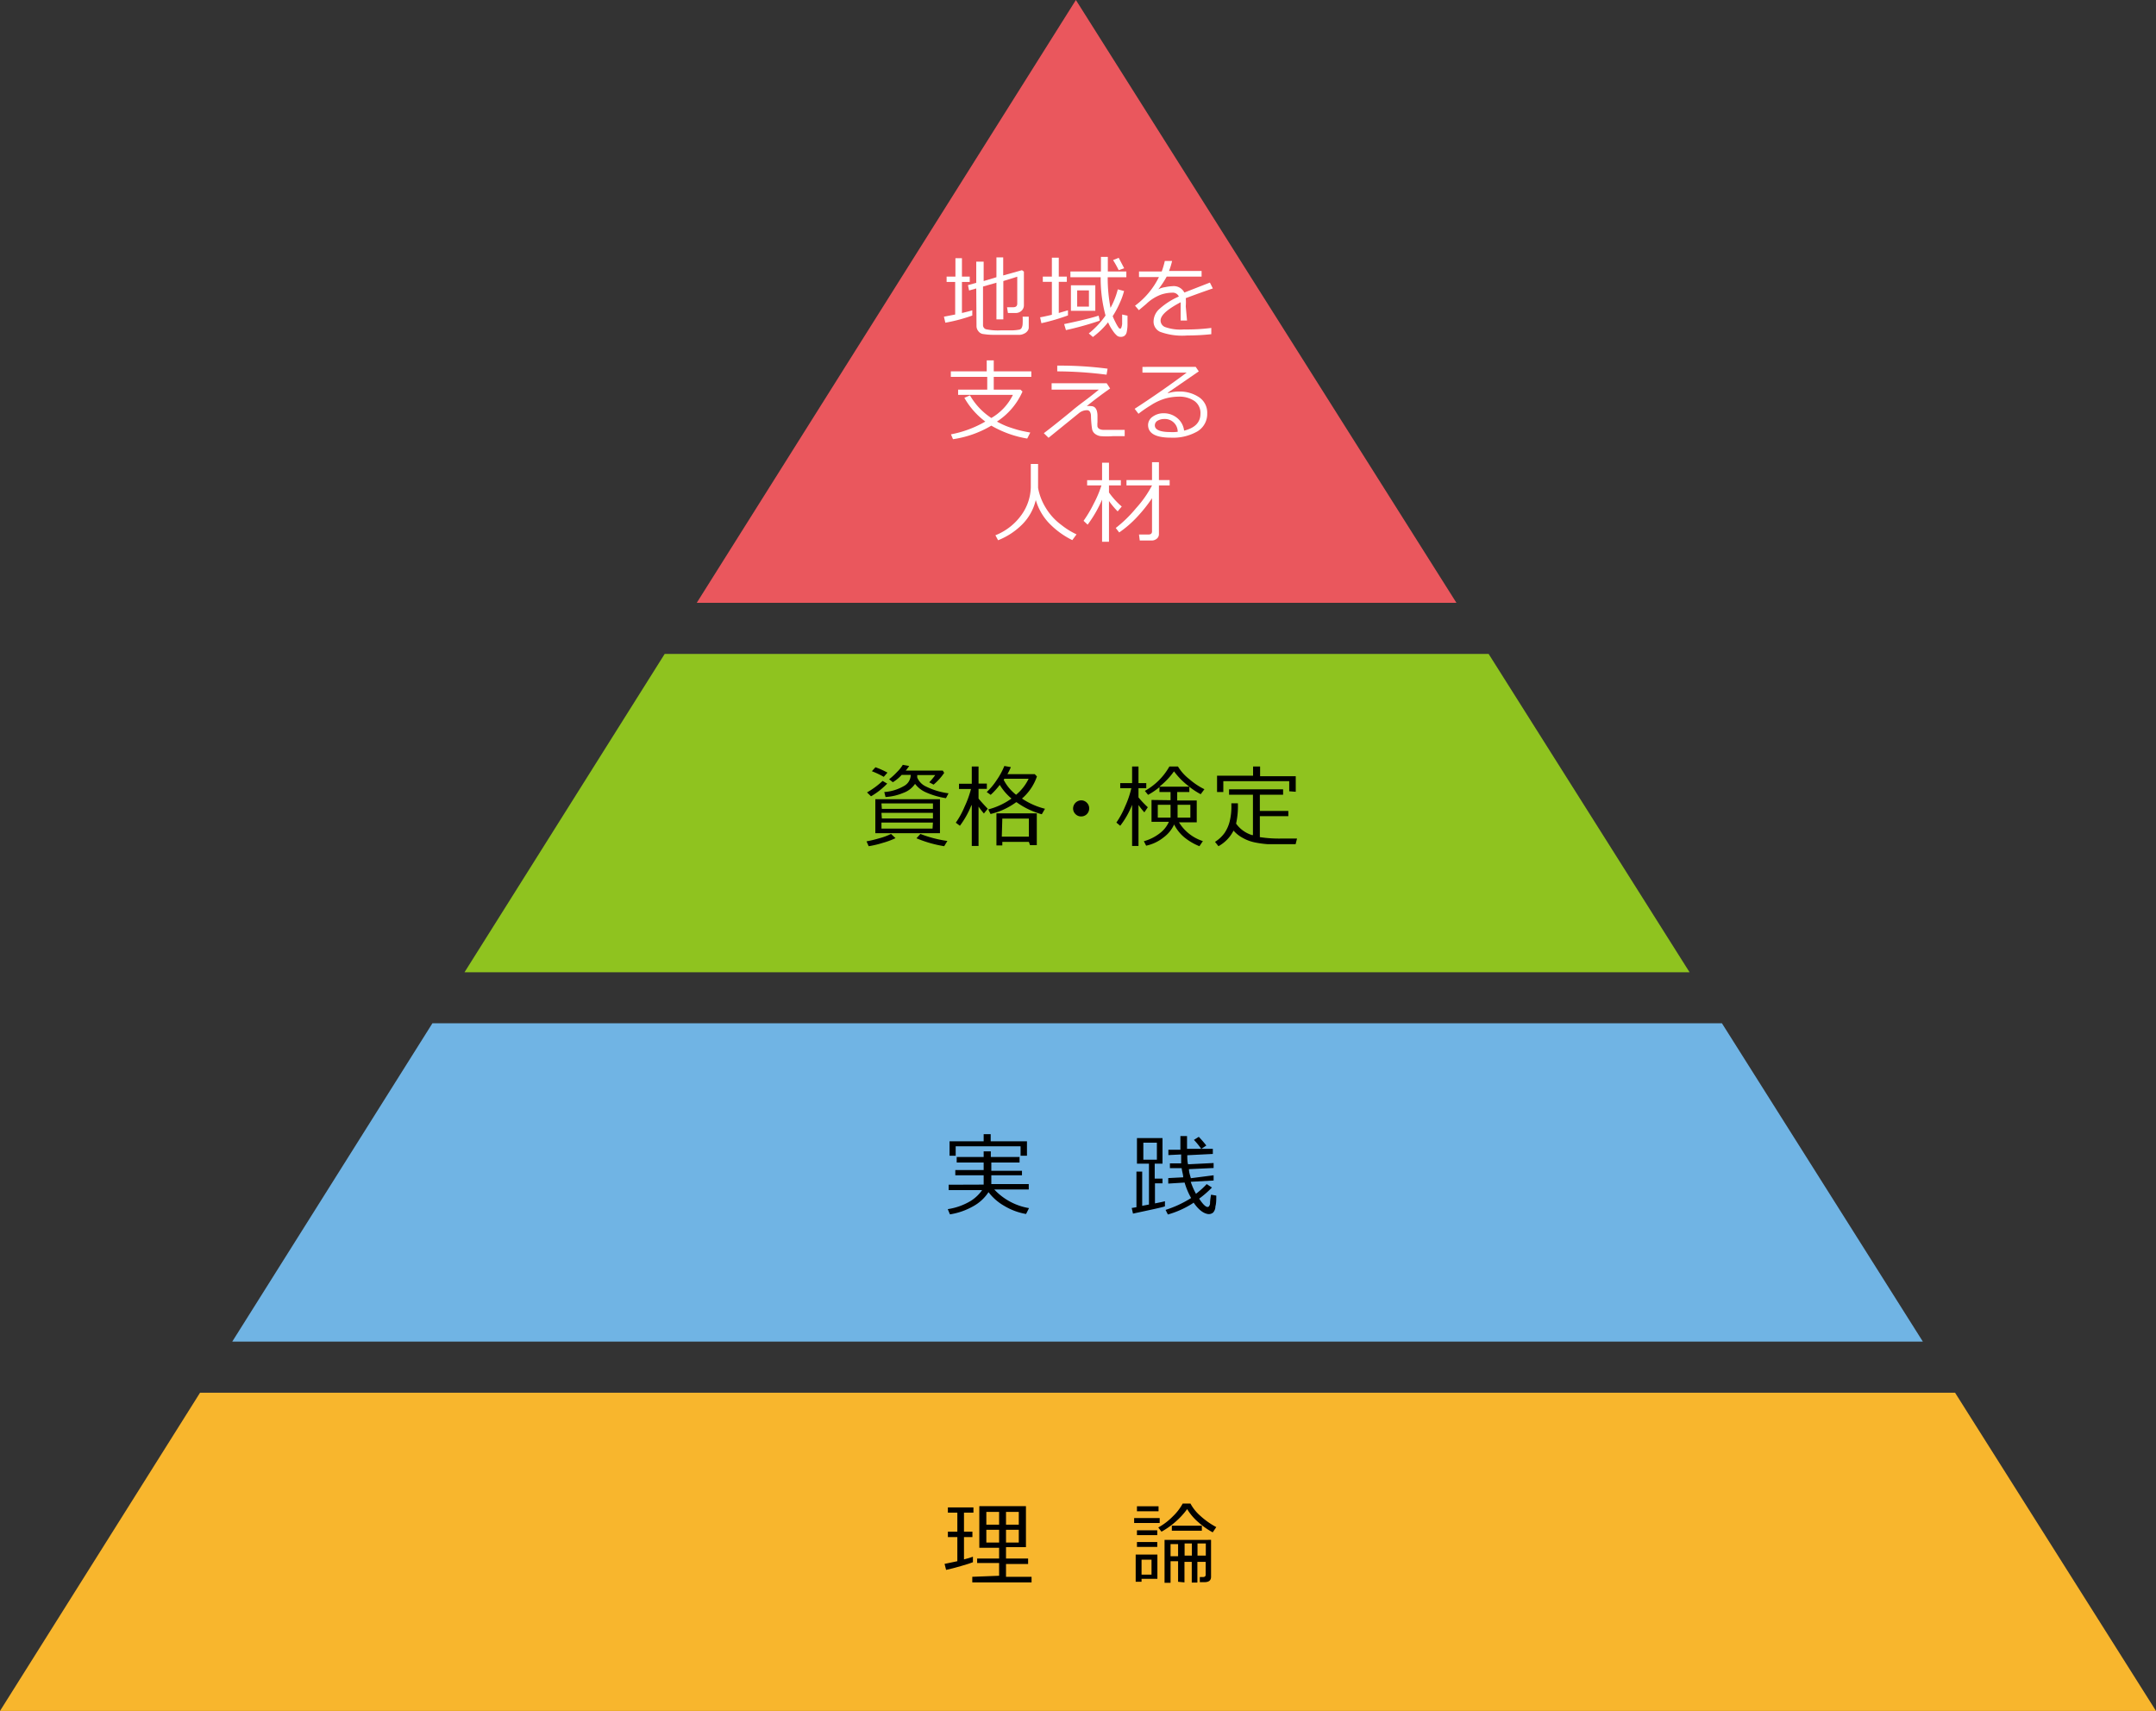
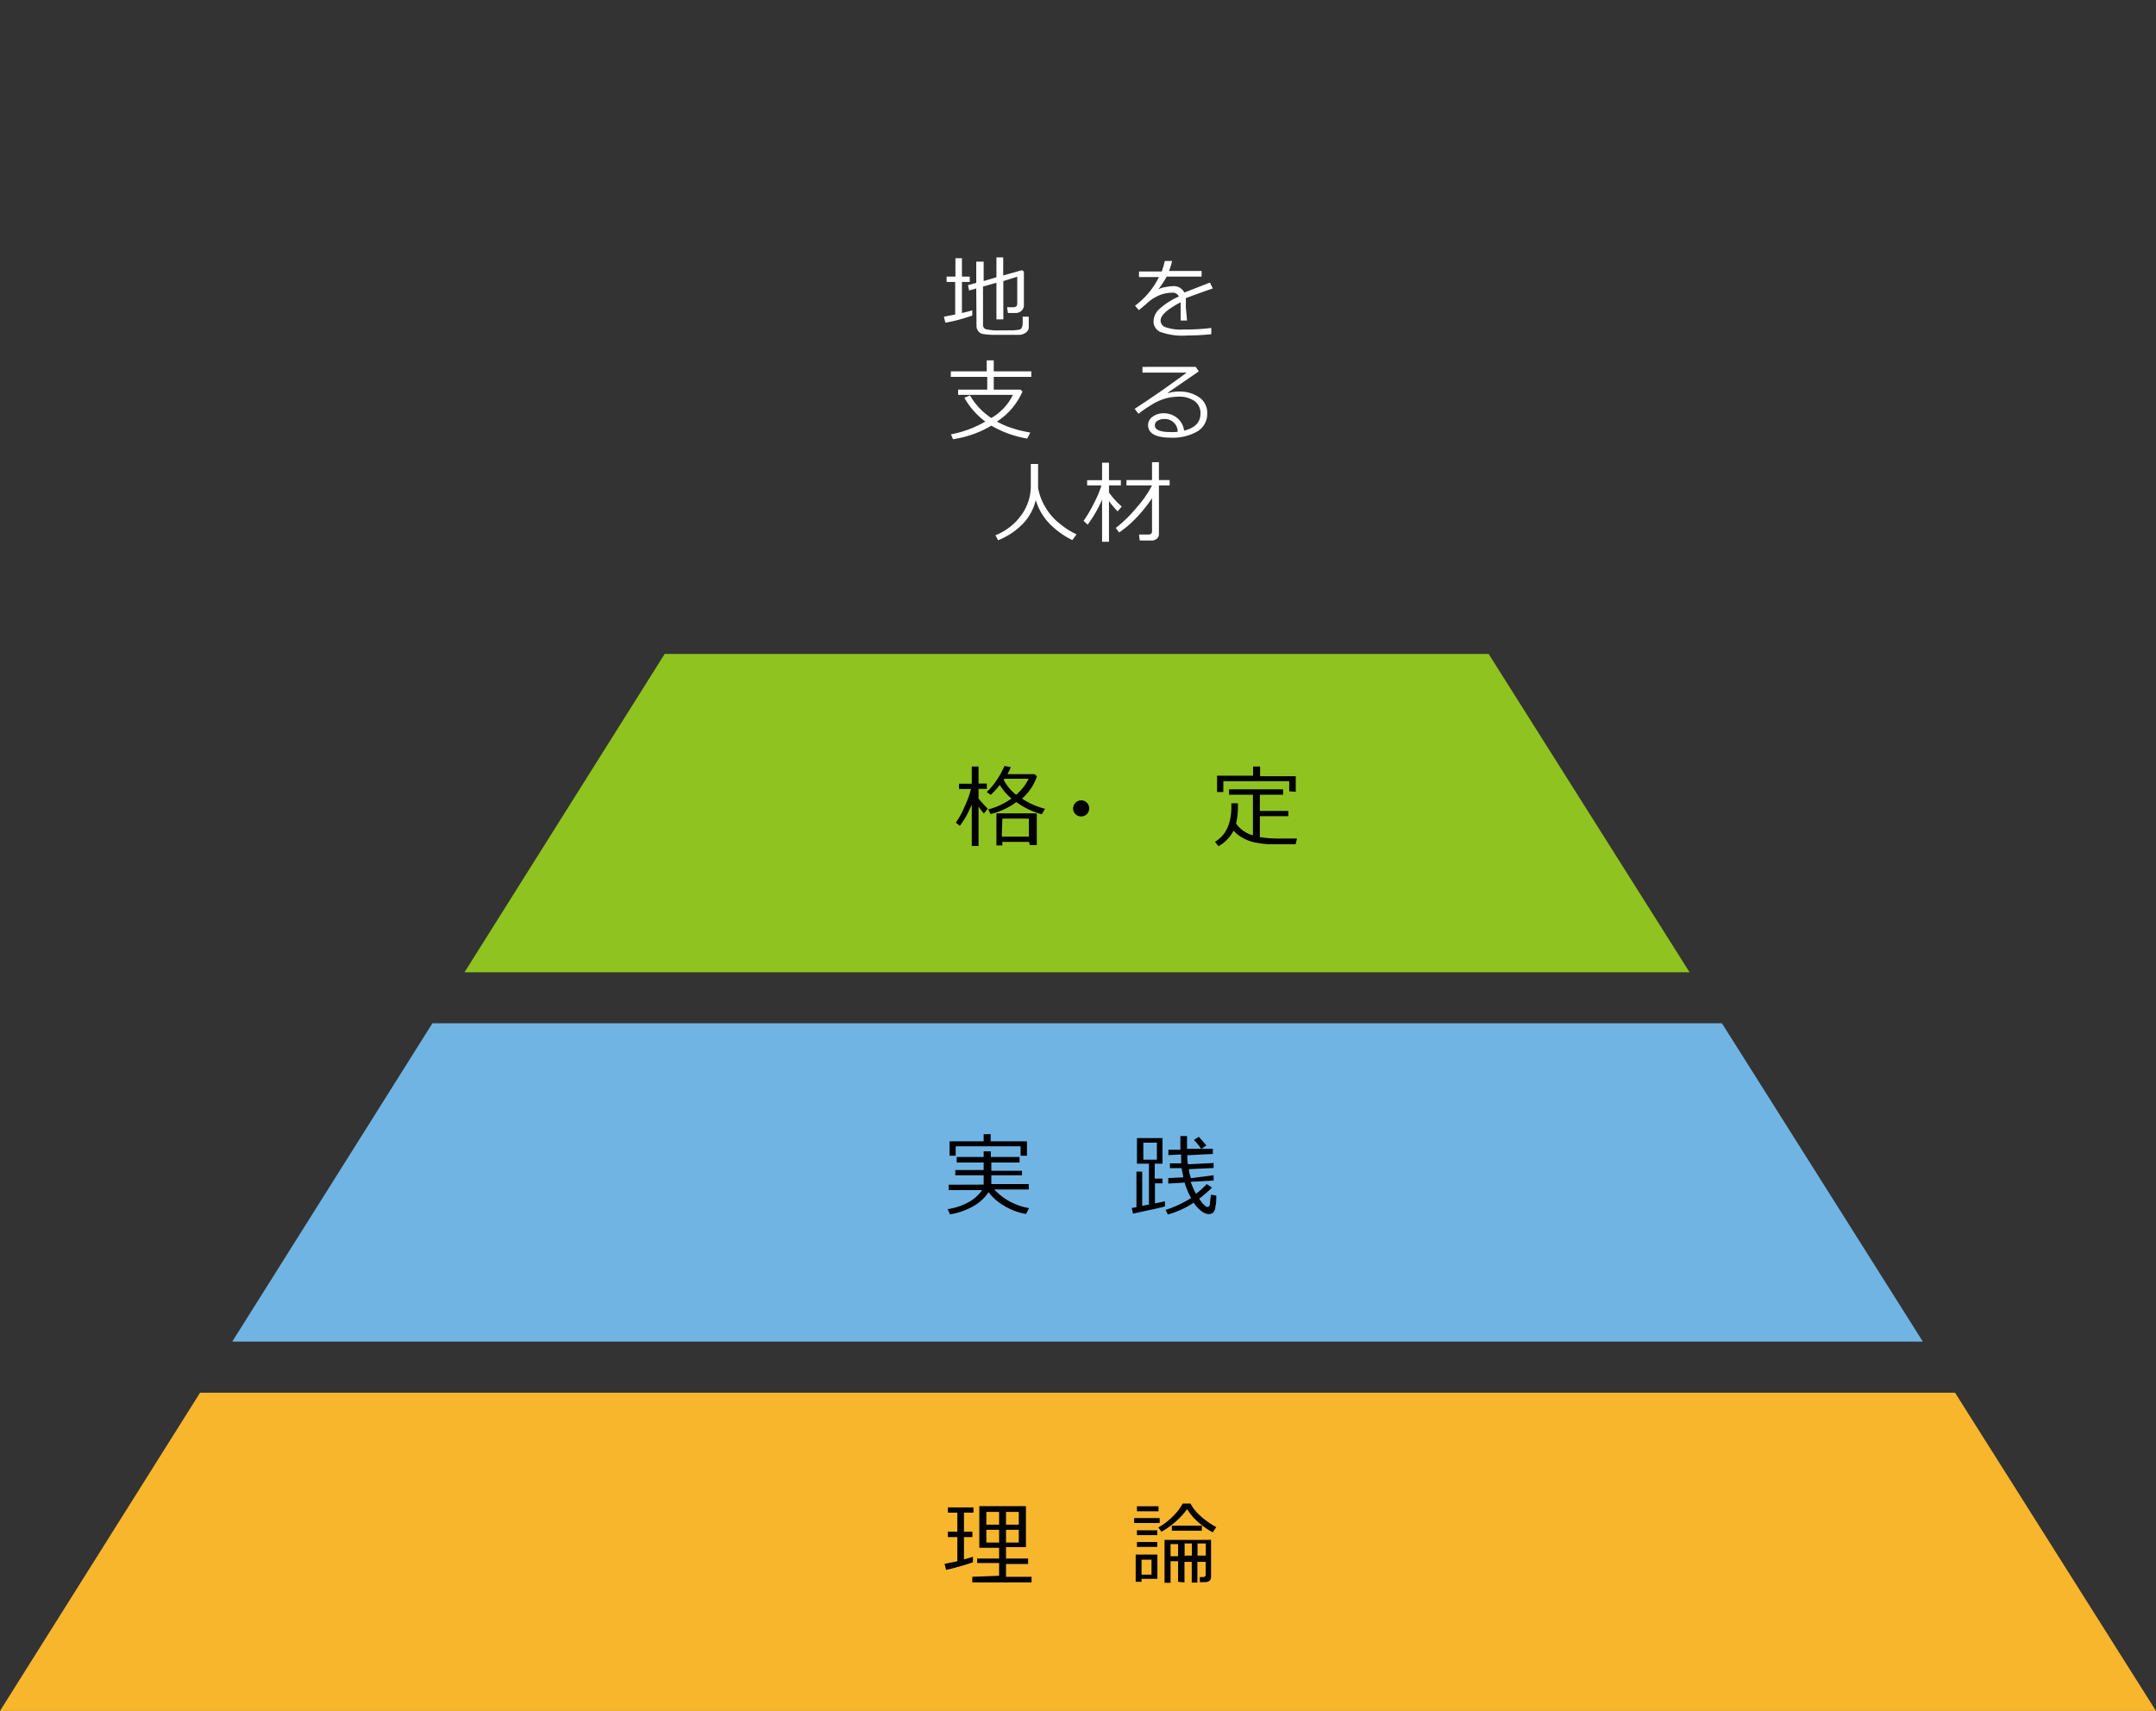
<svg xmlns="http://www.w3.org/2000/svg" id="レイヤー_1" data-name="レイヤー 1" viewBox="0 0 168.77 133.93">
  <rect x="0" y="0" width="168.77" height="133.93" fill="#333333" stroke="none" />
  <defs>
    <style>.cls-1{fill:#ea575d;}.cls-2{fill:#8fc31f;}.cls-3{fill:#70b4e4;}.cls-4{fill:#f8b62d;}.cls-5{fill:#fff;}</style>
  </defs>
-   <polygon class="cls-1" points="114.01 47.19 84.22 0 54.54 47.19 114.01 47.19" />
  <polygon class="cls-2" points="52.03 51.19 36.36 76.11 132.26 76.11 116.53 51.19 52.03 51.19" />
  <polygon class="cls-3" points="150.52 105.02 134.79 80.1 33.85 80.1 18.18 105.02 150.52 105.02" />
  <polygon class="cls-4" points="15.66 109.02 0 133.93 168.77 133.93 153.04 109.02 15.66 109.02" />
  <path class="cls-5" d="M74,25.26l-.11-.47.88-.17V22.07H74.1v-.42h.69V20.21h.51v1.44h.61v.42H75.3V24.5q.53-.12.81-.21l0,.41A12.68,12.68,0,0,1,74,25.26Zm2.42-2.68-.56.16-.09-.42.65-.18V20.48H77V22L78,21.7V20.15h.53v1.41L80,21.15l.15.11v2.61a.58.58,0,0,1-.18.45.66.66,0,0,1-.49.18h-.58l-.07-.45h.48c.22,0,.32-.1.32-.29v-2.1L78.54,22V25H78V22.13l-1.05.3v3a.34.34,0,0,0,.22.34,4.47,4.47,0,0,0,1.19.09l.89,0a3.72,3.72,0,0,0,.56-.06.28.28,0,0,0,.15-.11.72.72,0,0,0,.09-.32,5.06,5.06,0,0,0,0-.58l.48,0v.83a.43.43,0,0,1-.1.29.63.63,0,0,1-.25.2.91.91,0,0,1-.33.1l-.6,0-.86,0H77.7a5.1,5.1,0,0,1-.72-.06.55.55,0,0,1-.39-.22.63.63,0,0,1-.15-.43Z" />
-   <path class="cls-5" d="M81.52,25.3l-.1-.46c.28-.05.59-.12.92-.2V22.06h-.71v-.41h.71V20.17h.54v1.48h.63v.41h-.63V24.5l.72-.21,0,.4A16.26,16.26,0,0,1,81.52,25.3Zm1.92.54-.14-.47q1.86-.39,2.7-.66l.09.39A23.88,23.88,0,0,1,83.44,25.84Zm3.66-1.09a5.14,5.14,0,0,0,.24.52,3,3,0,0,0,.23.39.19.19,0,0,0,.12.07h0q.1,0,.15-.36h0l0-.38c0-.13,0-.26,0-.37l.42.09,0,.74a2.91,2.91,0,0,1-.07.58.5.5,0,0,1-.17.26.49.49,0,0,1-.28.08.5.5,0,0,1-.27-.07,1.72,1.72,0,0,1-.34-.38,3.53,3.53,0,0,1-.39-.69,6.45,6.45,0,0,1-1.19,1.15l-.32-.28a6.74,6.74,0,0,0,1.31-1.4,11.2,11.2,0,0,1-.38-3H83.79v-.45h2.39V20.11h.54v1.14h1.45v.45H86.71a12.43,12.43,0,0,0,.22,2.4,6.08,6.08,0,0,0,.57-1.45l.49.13a5.31,5.31,0,0,1-.32.9A7.19,7.19,0,0,1,87.1,24.75Zm-3.27-.42v-2h1.91v2Zm1.41-1.6h-.92V24h.92Zm2.33-1.58a7.75,7.75,0,0,0-.44-.79l.44-.18L88,21Z" />
  <path class="cls-5" d="M92.92,25.09h-.5V24c0-.13,0-.25,0-.34-1,.53-1.57,1-1.57,1.43a.55.55,0,0,0,.35.51,3.6,3.6,0,0,0,1.48.19,15,15,0,0,0,2.14-.12l0,.49a17.07,17.07,0,0,1-1.88.1,5,5,0,0,1-2.14-.29.88.88,0,0,1-.5-.82,1.33,1.33,0,0,1,.43-.94,5.64,5.64,0,0,1,1.55-1,.52.52,0,0,0-.51-.3,2.9,2.9,0,0,0-.88.15,3.37,3.37,0,0,0-1.17.74l-.57.48-.3-.35a6.19,6.19,0,0,0,1.87-2.24H89.16v-.44h1.78a6.35,6.35,0,0,0,.24-.82l.57,0a5.4,5.4,0,0,1-.24.78h2.55v.44H91.33a7.15,7.15,0,0,1-.66,1l0,0a1.53,1.53,0,0,1,.53-.17,3.54,3.54,0,0,1,.6-.08.93.93,0,0,1,.91.5l2-.78.23.46c-.48.16-1.18.41-2.12.76a3.82,3.82,0,0,1,0,.64Z" />
  <path class="cls-5" d="M77.6,33.32a8.18,8.18,0,0,1-3,1.06L74.44,34a8.52,8.52,0,0,0,2.69-1,6,6,0,0,1-1.64-1.86l.44-.19a5.23,5.23,0,0,0,1.67,1.77,4.25,4.25,0,0,0,1.69-1.81H75v-.41h2.28v-1H74.43v-.43h2.81v-.86h.55v.86h2.94v.43H77.79v1h2.09l.16.15a5.37,5.37,0,0,1-2,2.35,6.33,6.33,0,0,0,.7.34c.22.09.5.18.83.28s.7.17,1.08.24l-.24.47A8.33,8.33,0,0,1,77.6,33.32Z" />
-   <path class="cls-5" d="M86.9,30.41q-1,.7-1.83,1.38a1.33,1.33,0,0,1,.32,0c.34,0,.51.25.52.74,0,.13,0,.3,0,.51a2,2,0,0,0,0,.37.53.53,0,0,0,.1.14.68.68,0,0,0,.37.1l.66,0q.5,0,1,0v.49c-.26,0-.56,0-.9,0a6.28,6.28,0,0,1-1,0,.94.94,0,0,1-.46-.21.62.62,0,0,1-.2-.39,7.93,7.93,0,0,1-.08-1,.61.61,0,0,0-.09-.32.27.27,0,0,0-.23-.11,1,1,0,0,0-.62.23l-2.38,1.93-.37-.36c.49-.37,1.21-.94,2.15-1.71.25-.22.61-.5,1.08-.85s.86-.67,1.08-.85h-3.7V30h4.31Zm-.2-1.55-.08.47a31.28,31.28,0,0,0-3.86-.26v-.45A29,29,0,0,1,86.7,28.86Z" />
  <path class="cls-5" d="M92.69,33.71c.85-.21,1.28-.65,1.28-1.32a1.14,1.14,0,0,0-.47-1,2.09,2.09,0,0,0-1.26-.34,4.09,4.09,0,0,0-1,.14,4.33,4.33,0,0,0-1.18.55,9,9,0,0,0-.94.65L88.82,32c1.39-.9,2.74-1.84,4.07-2.83H89.43v-.45H93.6l.24.35-2.41,1.66,0,.05a2.66,2.66,0,0,1,.83-.13,2.71,2.71,0,0,1,1.61.45,1.45,1.45,0,0,1,.63,1.25,1.59,1.59,0,0,1-.77,1.42,3.82,3.82,0,0,1-2.07.49c-1.19,0-1.79-.33-1.79-1a.8.8,0,0,1,.37-.65,1.42,1.42,0,0,1,.81-.26,1.64,1.64,0,0,1,1.06.34A1.49,1.49,0,0,1,92.69,33.71Zm-.5.09a1,1,0,0,0-1.07-1,1,1,0,0,0-.5.13.42.42,0,0,0-.22.37c0,.34.41.52,1.21.52C91.79,33.84,92,33.82,92.19,33.8Z" />
  <path class="cls-5" d="M81.08,39.14A4,4,0,0,1,80,41.07a5.55,5.55,0,0,1-1.87,1.22l-.21-.39A4.57,4.57,0,0,0,80,40.25a3.86,3.86,0,0,0,.69-2.11V36.32h.57v1.87a4.47,4.47,0,0,0,.6,1.56,4.6,4.6,0,0,0,1.22,1.34,5.91,5.91,0,0,0,1.19.74l-.33.45a6.52,6.52,0,0,1-1.88-1.39A4.44,4.44,0,0,1,81.08,39.14Z" />
  <path class="cls-5" d="M85.14,41.07l-.32-.3a9.72,9.72,0,0,0,.79-1.33A8.74,8.74,0,0,0,86.22,38H85.1v-.41h1.17V36.22h.54v1.37h.93V38h-.93v.55a6,6,0,0,0,1,1.1l-.32.38a6.57,6.57,0,0,1-.68-.81v3.19h-.54v-3.3A9.72,9.72,0,0,1,85.14,41.07Zm2.47.61-.27-.35a10.06,10.06,0,0,0,1.59-1.55A8.54,8.54,0,0,0,90.18,38h-2v-.42h2v-1.4h.54v1.4h.84V38h-.84v3.8a.45.45,0,0,1-.17.37.6.6,0,0,1-.39.14h-.94l-.06-.47h.75c.18,0,.27-.08.27-.25V39A11.54,11.54,0,0,1,89,40.48,8.48,8.48,0,0,1,87.61,41.68Z" />
-   <path d="M68,66.24l-.17-.38a9.25,9.25,0,0,0,1-.24,5,5,0,0,0,.92-.34l.35.33a6.13,6.13,0,0,1-1,.37A7.5,7.5,0,0,1,68,66.24Zm.18-3.91-.31-.3a6.52,6.52,0,0,0,1.22-.9l.36.21A5.83,5.83,0,0,1,68.19,62.33Zm1-1.52a7,7,0,0,0-.93-.44l.28-.31a6.3,6.3,0,0,1,.94.42Zm-.66,4.41V62.56h5.06v2.66Zm.51-1.9h4v-.43H69Zm0,.75h4v-.44H69Zm4,.32H69v.47h4Zm-1.23-3.72c0,.07,0,.14,0,.19a1.33,1.33,0,0,0,.65.69,5.65,5.65,0,0,0,1.8.55l-.2.38a6.07,6.07,0,0,1-1.6-.47,2.13,2.13,0,0,1-.82-.65,1.86,1.86,0,0,1-.93.71,4.2,4.2,0,0,1-1.38.32L69.22,62a3.55,3.55,0,0,0,1.52-.46,1,1,0,0,0,.55-.88v0h-.71a3,3,0,0,1-.69.57L69.6,61a5.35,5.35,0,0,0,.62-.57,2.74,2.74,0,0,0,.45-.56l.5.09a3.35,3.35,0,0,1-.27.36h2.9l.11.18a4.42,4.42,0,0,1-.83.92l-.34-.18a4.75,4.75,0,0,0,.47-.57Zm2.11,5.57a9.5,9.5,0,0,1-2.17-.62l.31-.34a9.41,9.41,0,0,0,2.11.55Z" />
  <path d="M76,63.13a7,7,0,0,1-.86,1.51l-.32-.24a6.63,6.63,0,0,0,.69-1.26,8,8,0,0,0,.5-1.38h-.94v-.41h1V60h.53v1.34h.65v.41h-.65v.76c.15.19.39.45.72.8l-.3.37a6.52,6.52,0,0,1-.42-.54v3.08h-.53V63Zm3.54-.33a5.58,5.58,0,0,1-2,.92l-.18-.36a5.5,5.5,0,0,0,1.82-.85,4.24,4.24,0,0,1-.92-1.07,5.7,5.7,0,0,1-.71.78L77.24,62a5.09,5.09,0,0,0,.77-.92,5.7,5.7,0,0,0,.61-1.12l.51.09a4.68,4.68,0,0,1-.27.55H81l.17.18A4,4,0,0,1,80,62.51a5.72,5.72,0,0,0,1.8.8l-.25.43A6.13,6.13,0,0,1,79.58,62.8Zm1,3.1H78.46v.28H78V63.67h3.16v2.49h-.53Zm-2.12-.41h2.12V64.08H78.46Zm1.1-3.26a3.73,3.73,0,0,0,1-1.27H78.62l-.05.09A3.53,3.53,0,0,0,79.56,62.23Z" />
  <path d="M84,63.28a.65.65,0,0,1,.63-.63.61.61,0,0,1,.45.19.6.6,0,0,1,.18.44.62.62,0,0,1-.63.63.6.6,0,0,1-.44-.18A.61.61,0,0,1,84,63.28Z" />
-   <path d="M87.69,64.64l-.3-.25a6.9,6.9,0,0,0,.69-1.28,7.34,7.34,0,0,0,.48-1.41h-.87v-.4h.93V60h.5V61.3h.61v.4h-.61v.72a7.56,7.56,0,0,0,.73.77l-.27.4c-.13-.14-.28-.33-.46-.57v3.2h-.5V63A6.61,6.61,0,0,1,87.69,64.64Zm3.94-2V62h-.87v-.38a5.8,5.8,0,0,1-.89.6l-.25-.31A5,5,0,0,0,91.54,60h.67a3.65,3.65,0,0,0,.9,1,5.38,5.38,0,0,0,1.17.78l-.29.39a5.88,5.88,0,0,1-.89-.58V62h-.95v.66h1.53v1.71H92.29a3.41,3.41,0,0,0,1.87,1.47l-.27.4a4.55,4.55,0,0,1-1.19-.7,3.15,3.15,0,0,1-.79-1,2.61,2.61,0,0,1-.81,1,3.28,3.28,0,0,1-1.38.66l-.18-.35a3.55,3.55,0,0,0,1.23-.61,2.25,2.25,0,0,0,.73-.91H90.14V62.62Zm0,.36h-1v1h1Zm-.85-1.42H93.1a5.67,5.67,0,0,1-1.2-1.2A5.77,5.77,0,0,1,90.78,61.56ZM93.18,63h-1v1h1Z" />
  <path d="M96.76,64.47a2.38,2.38,0,0,0,1.25.9l.07,0V62.21H96.21v-.42h4.23v.42H98.62v1.27h2.23v.41H98.62v1.64a10,10,0,0,0,1.76.11h1.15l-.11.44h-.58c-.74,0-1.29,0-1.63,0a7.87,7.87,0,0,1-1-.14,3.29,3.29,0,0,1-.93-.35,2.59,2.59,0,0,1-.72-.57,2.89,2.89,0,0,1-1.18,1.22l-.27-.34a2.66,2.66,0,0,0,.75-.7,2.84,2.84,0,0,0,.39-.87A4.72,4.72,0,0,0,96.39,63v-.12h.51A6.26,6.26,0,0,1,96.76,64.47Zm4.16-2.53v-.79H95.76V62h-.49V60.72h2.82V60h.55v.76h2.79v1.22Z" />
  <path d="M77,92.73V92H74.78v-.41H77V91H74.89v-.43H77v-.44h.56v.44h2.25V91H77.6v.65H80V92H77.6v.69h2.93v.42h-2.7a4.8,4.8,0,0,0,2.72,1.46l-.23.46a4.94,4.94,0,0,1-1.7-.63,4.07,4.07,0,0,1-1.24-1.08,3.35,3.35,0,0,1-1.19,1.1,5.37,5.37,0,0,1-1.83.64l-.17-.41A4.86,4.86,0,0,0,76,94a3.1,3.1,0,0,0,.88-.84H74.26v-.42Zm2.89-2.26v-.74H74.81v.74h-.48V89.34H77v-.56h.55v.56h2.84v1.13Z" />
  <path d="M88.69,95l-.1-.44.37-.06V91.71h.45v2.68l.53-.1v-3.2H89v-2h2v2h-.61v1.17H91v.37h-.59V94.2c.4-.08.66-.13.78-.17l0,.4C91,94.51,90.13,94.69,88.69,95Zm1.87-5.55H89.5v1.33h1.06Zm2.86,4.71a7.2,7.2,0,0,1-2,.91l-.18-.36a8.6,8.6,0,0,0,2-.93,5.71,5.71,0,0,1-.51-1.21l-1.28.08v-.43l1.17-.06c0-.21-.09-.45-.12-.72l-.92,0v-.37l.88,0c0-.2,0-.44,0-.7l-1,.05V90l.94,0c0-.34,0-.7,0-1.07h.52c0,.27,0,.61,0,1l1.11,0a5.49,5.49,0,0,0-.57-.7l.38-.24c.21.22.41.45.59.68l-.39.26.9,0,0,.4-2,.1c0,.24,0,.48.06.71l2-.1,0,.39-1.93.09c0,.25.09.48.15.71L95,92l0,.41-1.79.1a5.68,5.68,0,0,0,.41.94,6.69,6.69,0,0,0,.84-.76l.41.27a8,8,0,0,1-1,.87c.29.44.51.65.66.65a.13.13,0,0,0,.12-.07.41.41,0,0,0,.07-.17c0-.06,0-.3.08-.72l.41.07c0,.33,0,.61-.07.85a.71.71,0,0,1-.18.48.54.54,0,0,1-.36.12C94.23,95,93.84,94.73,93.42,94.12Z" />
  <path d="M74.06,122.89l-.12-.47,1-.21v-1.89h-.74v-.42h.74v-1.49h-.74V118h2v.41h-.74v1.49h.66v.42h-.66v1.75c.29-.08.52-.14.7-.21l0,.43c-.16.07-.47.16-.94.3S74.38,122.82,74.06,122.89Zm4.15.46v-1H76.49V122h1.72v-.84H76.66V117.9h3.65v3.21H78.75V122h1.73v.43H78.75v1h2v.44H76.11v-.44Zm-1-4h1v-1h-1Zm1,.4h-1v1h1Zm.54-.4h1v-1h-1Zm1,.4h-1v1h1Z" />
  <path d="M88.78,119.22v-.39h2v.39Zm.58,4.37v.23H88.9v-2.13h1.7v1.9ZM89,118.3v-.39h1.69v.39Zm0,1.87v-.38h1.59v.38Zm0,.92v-.38h1.59v.38Zm1.14,1h-.78v1.17h.78Zm4.79-2.14a5.68,5.68,0,0,1-1.1-.77,4.27,4.27,0,0,1-.9-1.05,5.87,5.87,0,0,1-.92,1,6.27,6.27,0,0,1-1.09.77l-.25-.33a4.94,4.94,0,0,0,1.14-.87,4.12,4.12,0,0,0,.77-1h.61a3.41,3.41,0,0,0,.75.94,6.12,6.12,0,0,0,1.27.9Zm-2.71,3.87v-1.61h-.59v1.69h-.47v-3.36H94.8v2.89q0,.42-.51.42h-.37l0-.4h.24c.15,0,.22-.06.22-.19v-1h-.65v1.62h-.44v-1.62h-.57v1.61Zm0-2v-.95h-.59v.95Zm-.49-2v-.39h2.35v.39Zm1,1v.95h.57v-.95Zm1.66.95v-.95h-.65v.95Z" />
</svg>